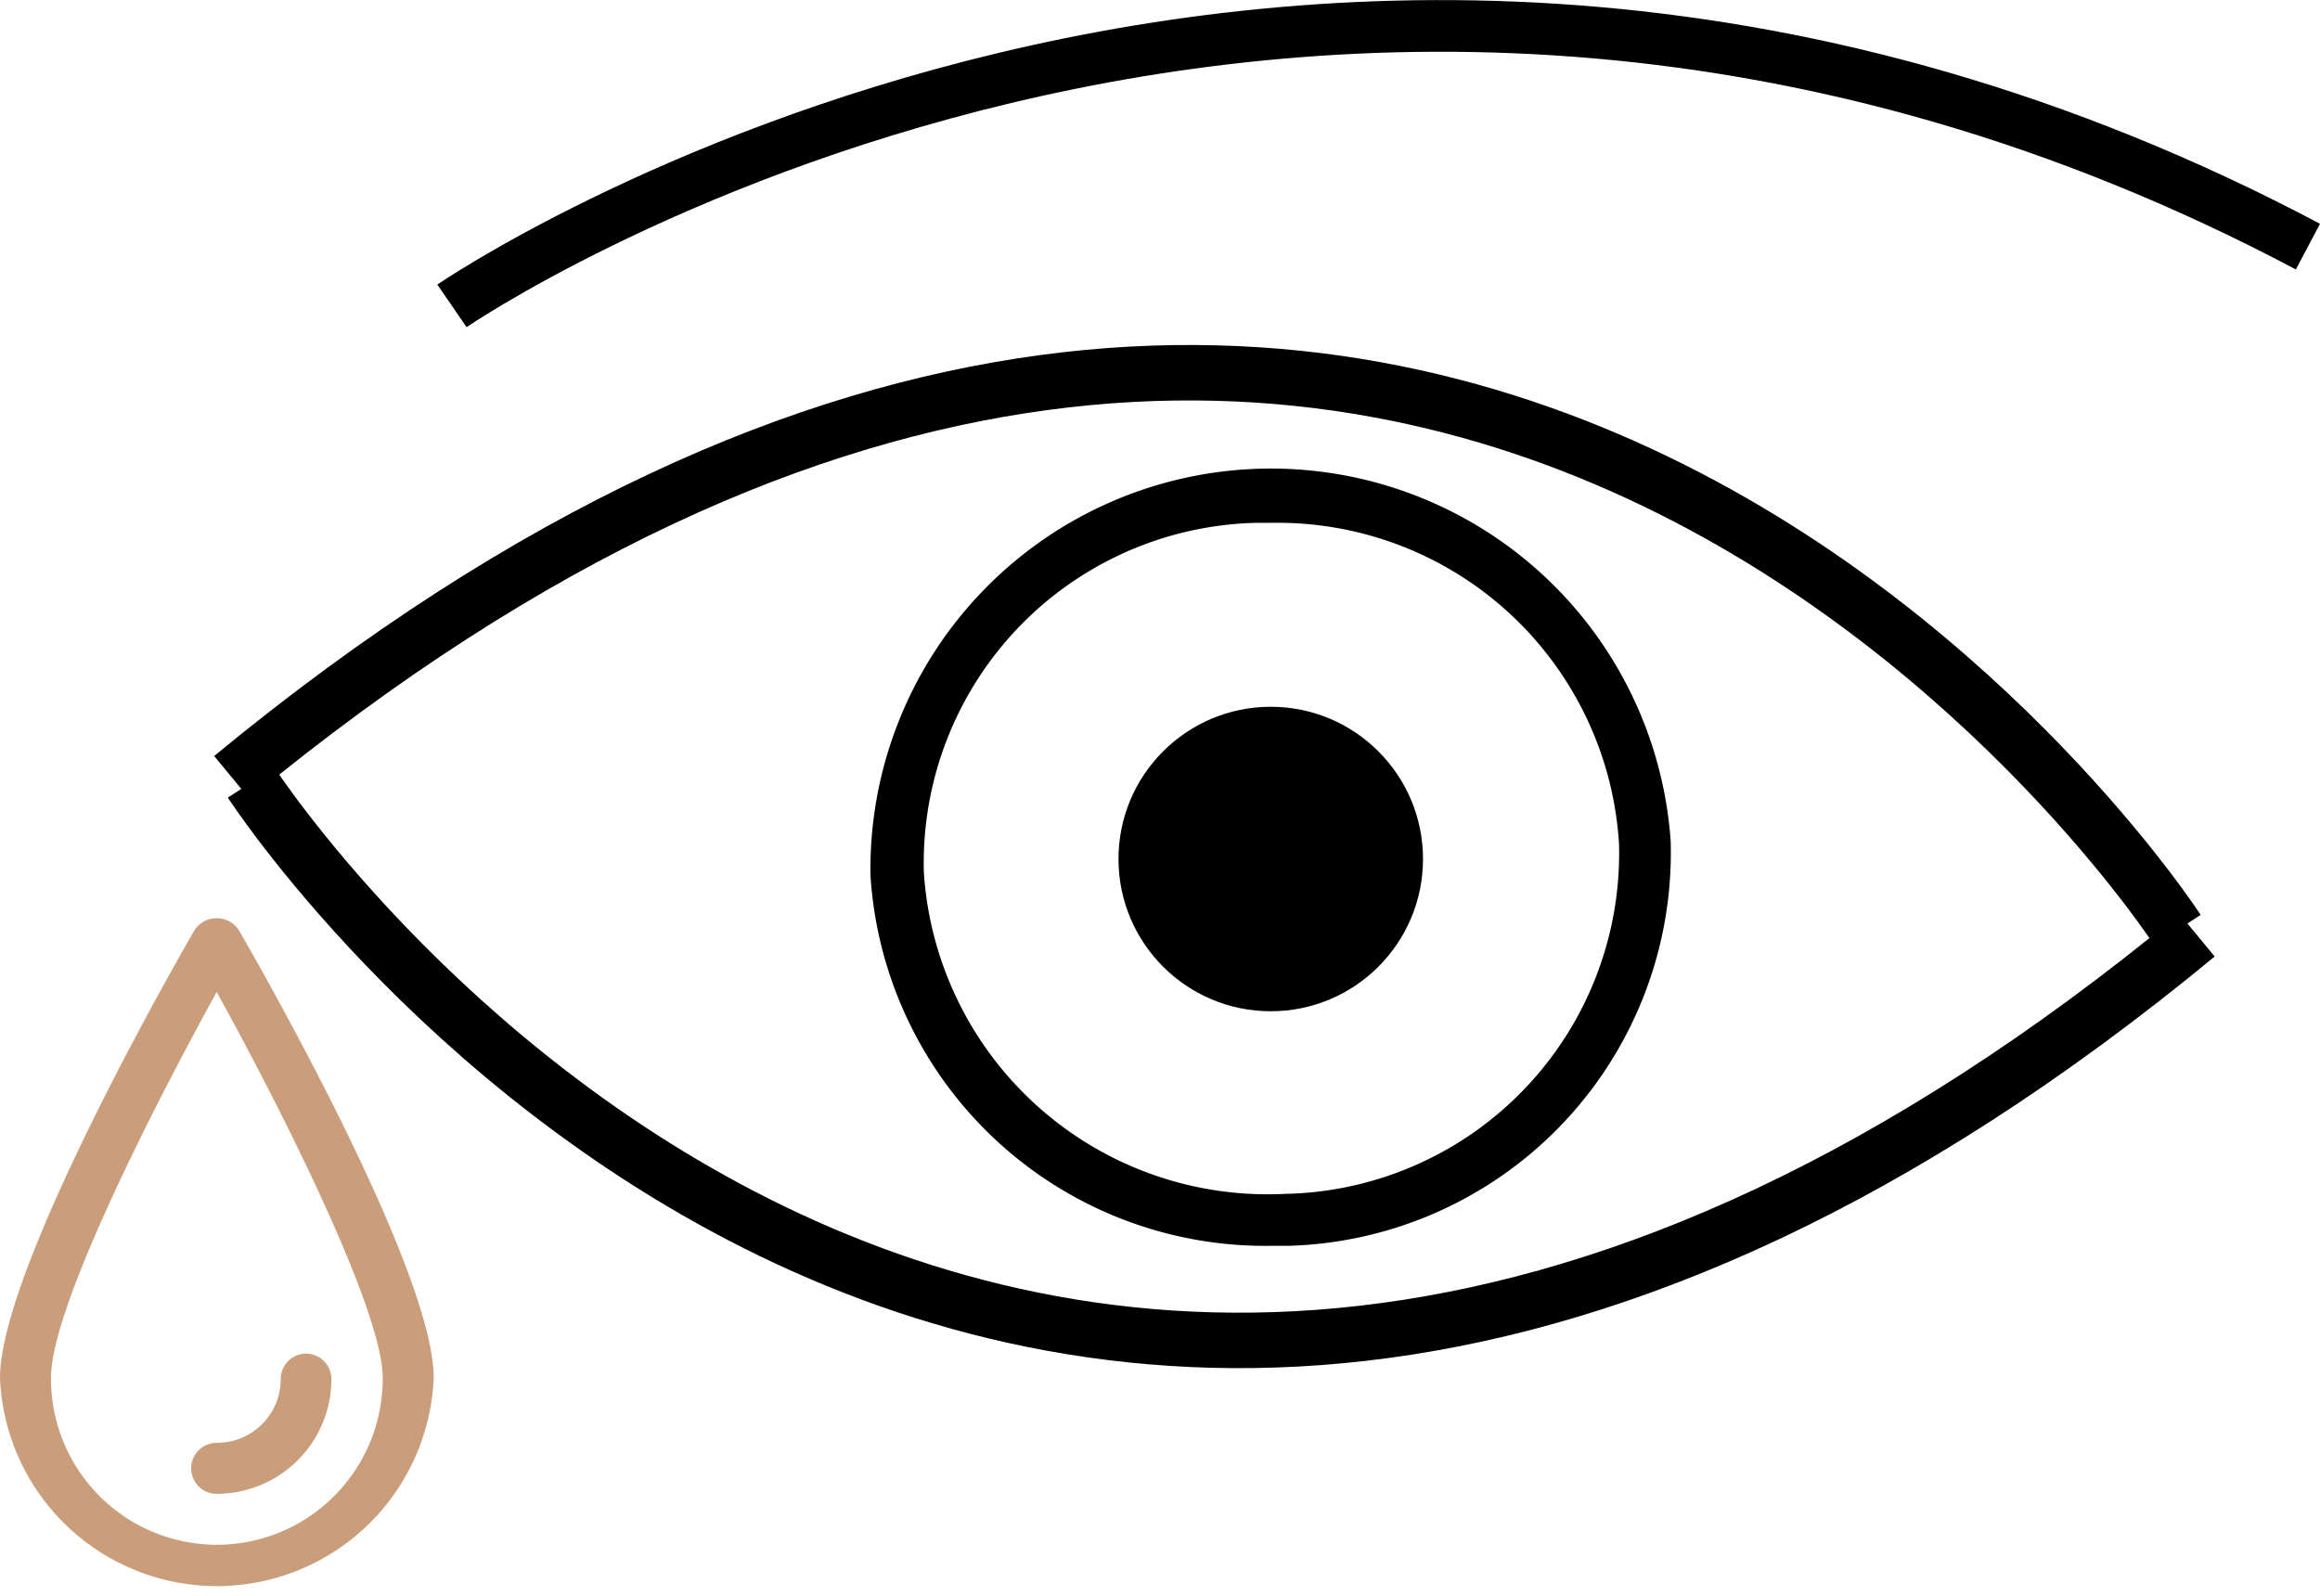
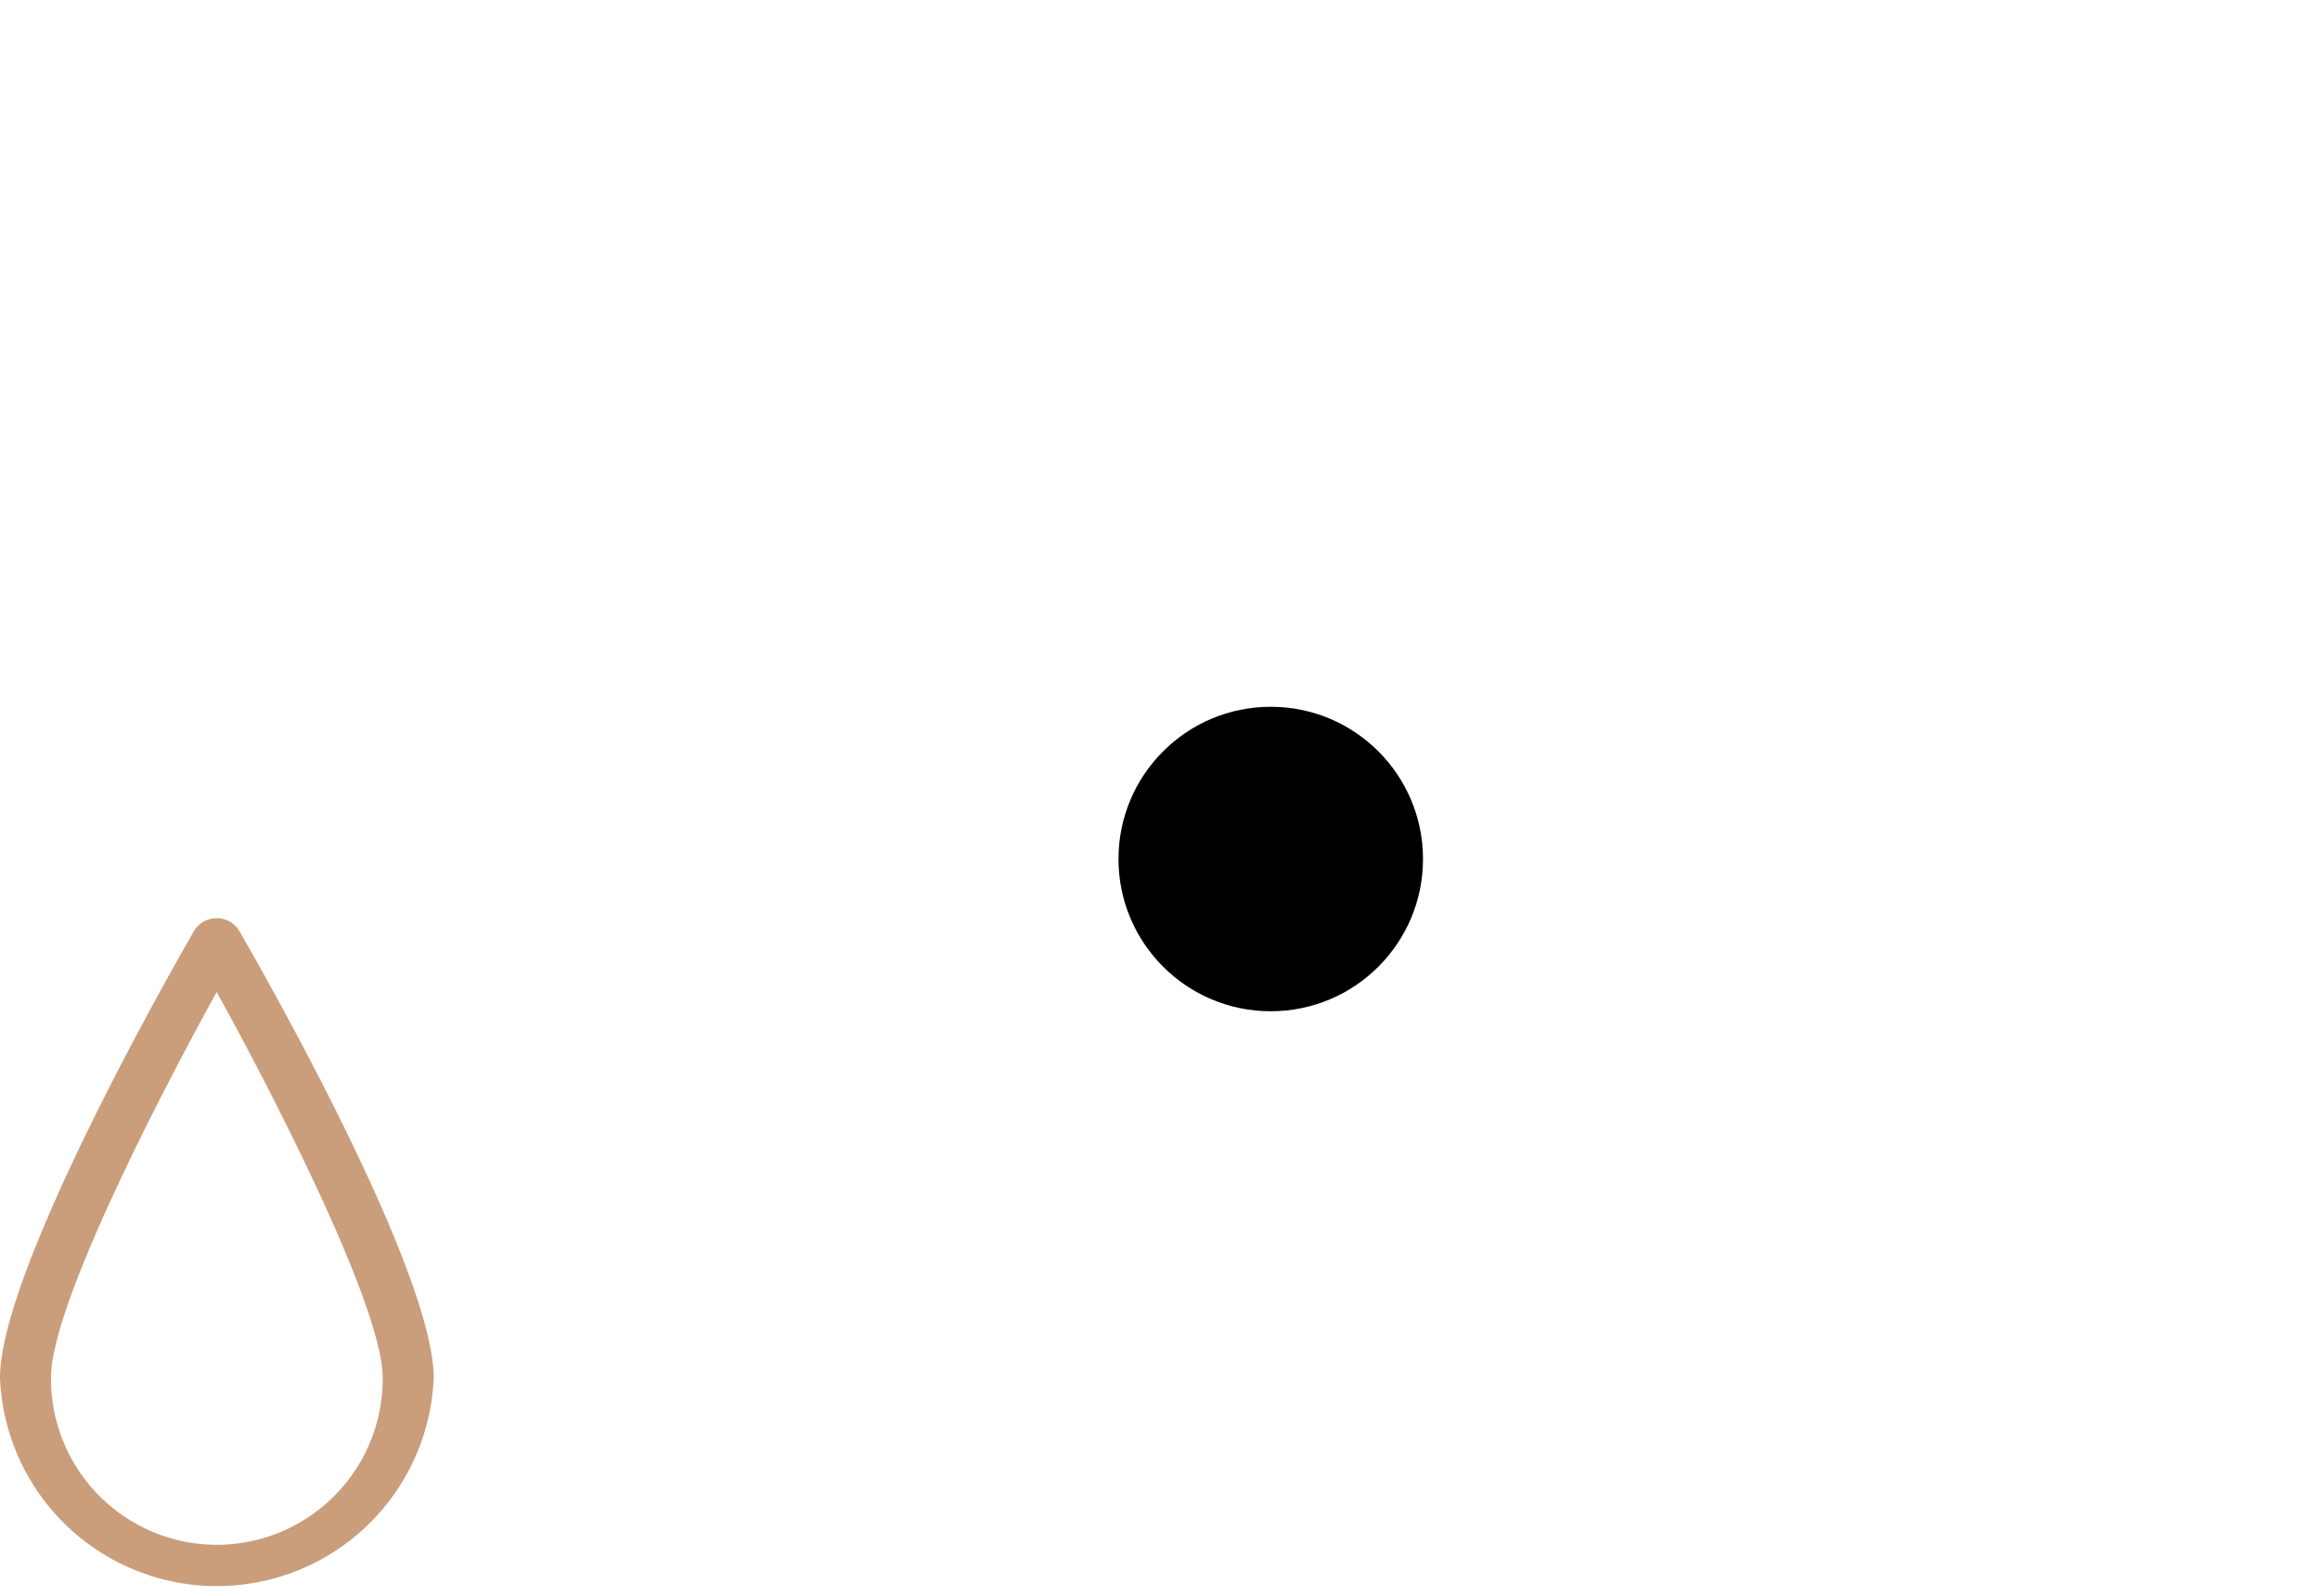
<svg xmlns="http://www.w3.org/2000/svg" viewBox="0 0 67.35 46.33">
  <defs>
    <style>.cls-1,.cls-2{fill:none;stroke:#000;}.cls-1{stroke-linejoin:round;stroke-width:1.5px;}.cls-2{stroke-miterlimit:10;stroke-width:1.61px;}.cls-3{fill:#ca9d7b;}</style>
  </defs>
  <title>Asset 4</title>
  <g id="Layer_2" data-name="Layer 2">
    <g id="Layer_1-2" data-name="Layer 1">
-       <path class="cls-1" d="M13.12,8.88S38-8.2,67,7.16" />
-       <path class="cls-2" d="M63.21,27S41.67-6.24,6.73,22.57" />
-       <path d="M48.5,24.42a11.63,11.63,0,0,0-23.23,1A11.48,11.48,0,0,0,36.88,36.17h.52A11.42,11.42,0,0,0,48.5,24.42ZM37.33,34.66a10,10,0,0,1-10.51-9.32,9.88,9.88,0,0,1,9.63-10.16h.44A9.93,9.93,0,0,1,47,24.49a9.89,9.89,0,0,1-9.62,10.17Z" />
-       <path class="cls-2" d="M7.29,22.72S28.83,56,63.78,27.15" />
      <path class="cls-3" d="M6.93,27a.77.77,0,0,0-1.28,0C5.07,28,0,36.87,0,40a6.3,6.3,0,0,0,12.59,0C12.59,36.87,7.51,28,6.93,27ZM6.29,44.85A4.82,4.82,0,0,1,1.48,40c0-2.07,3.05-8,4.81-11.2C8.06,32,11.11,38,11.11,40A4.82,4.82,0,0,1,6.29,44.85Z" />
-       <path class="cls-3" d="M8.88,39.3a.74.74,0,0,0-.73.75,1.85,1.85,0,0,1-1.86,1.84.74.74,0,1,0,0,1.48,3.33,3.33,0,0,0,3.33-3.32A.74.74,0,0,0,8.88,39.3Z" />
      <circle cx="36.89" cy="24.94" r="4.42" />
    </g>
  </g>
</svg>